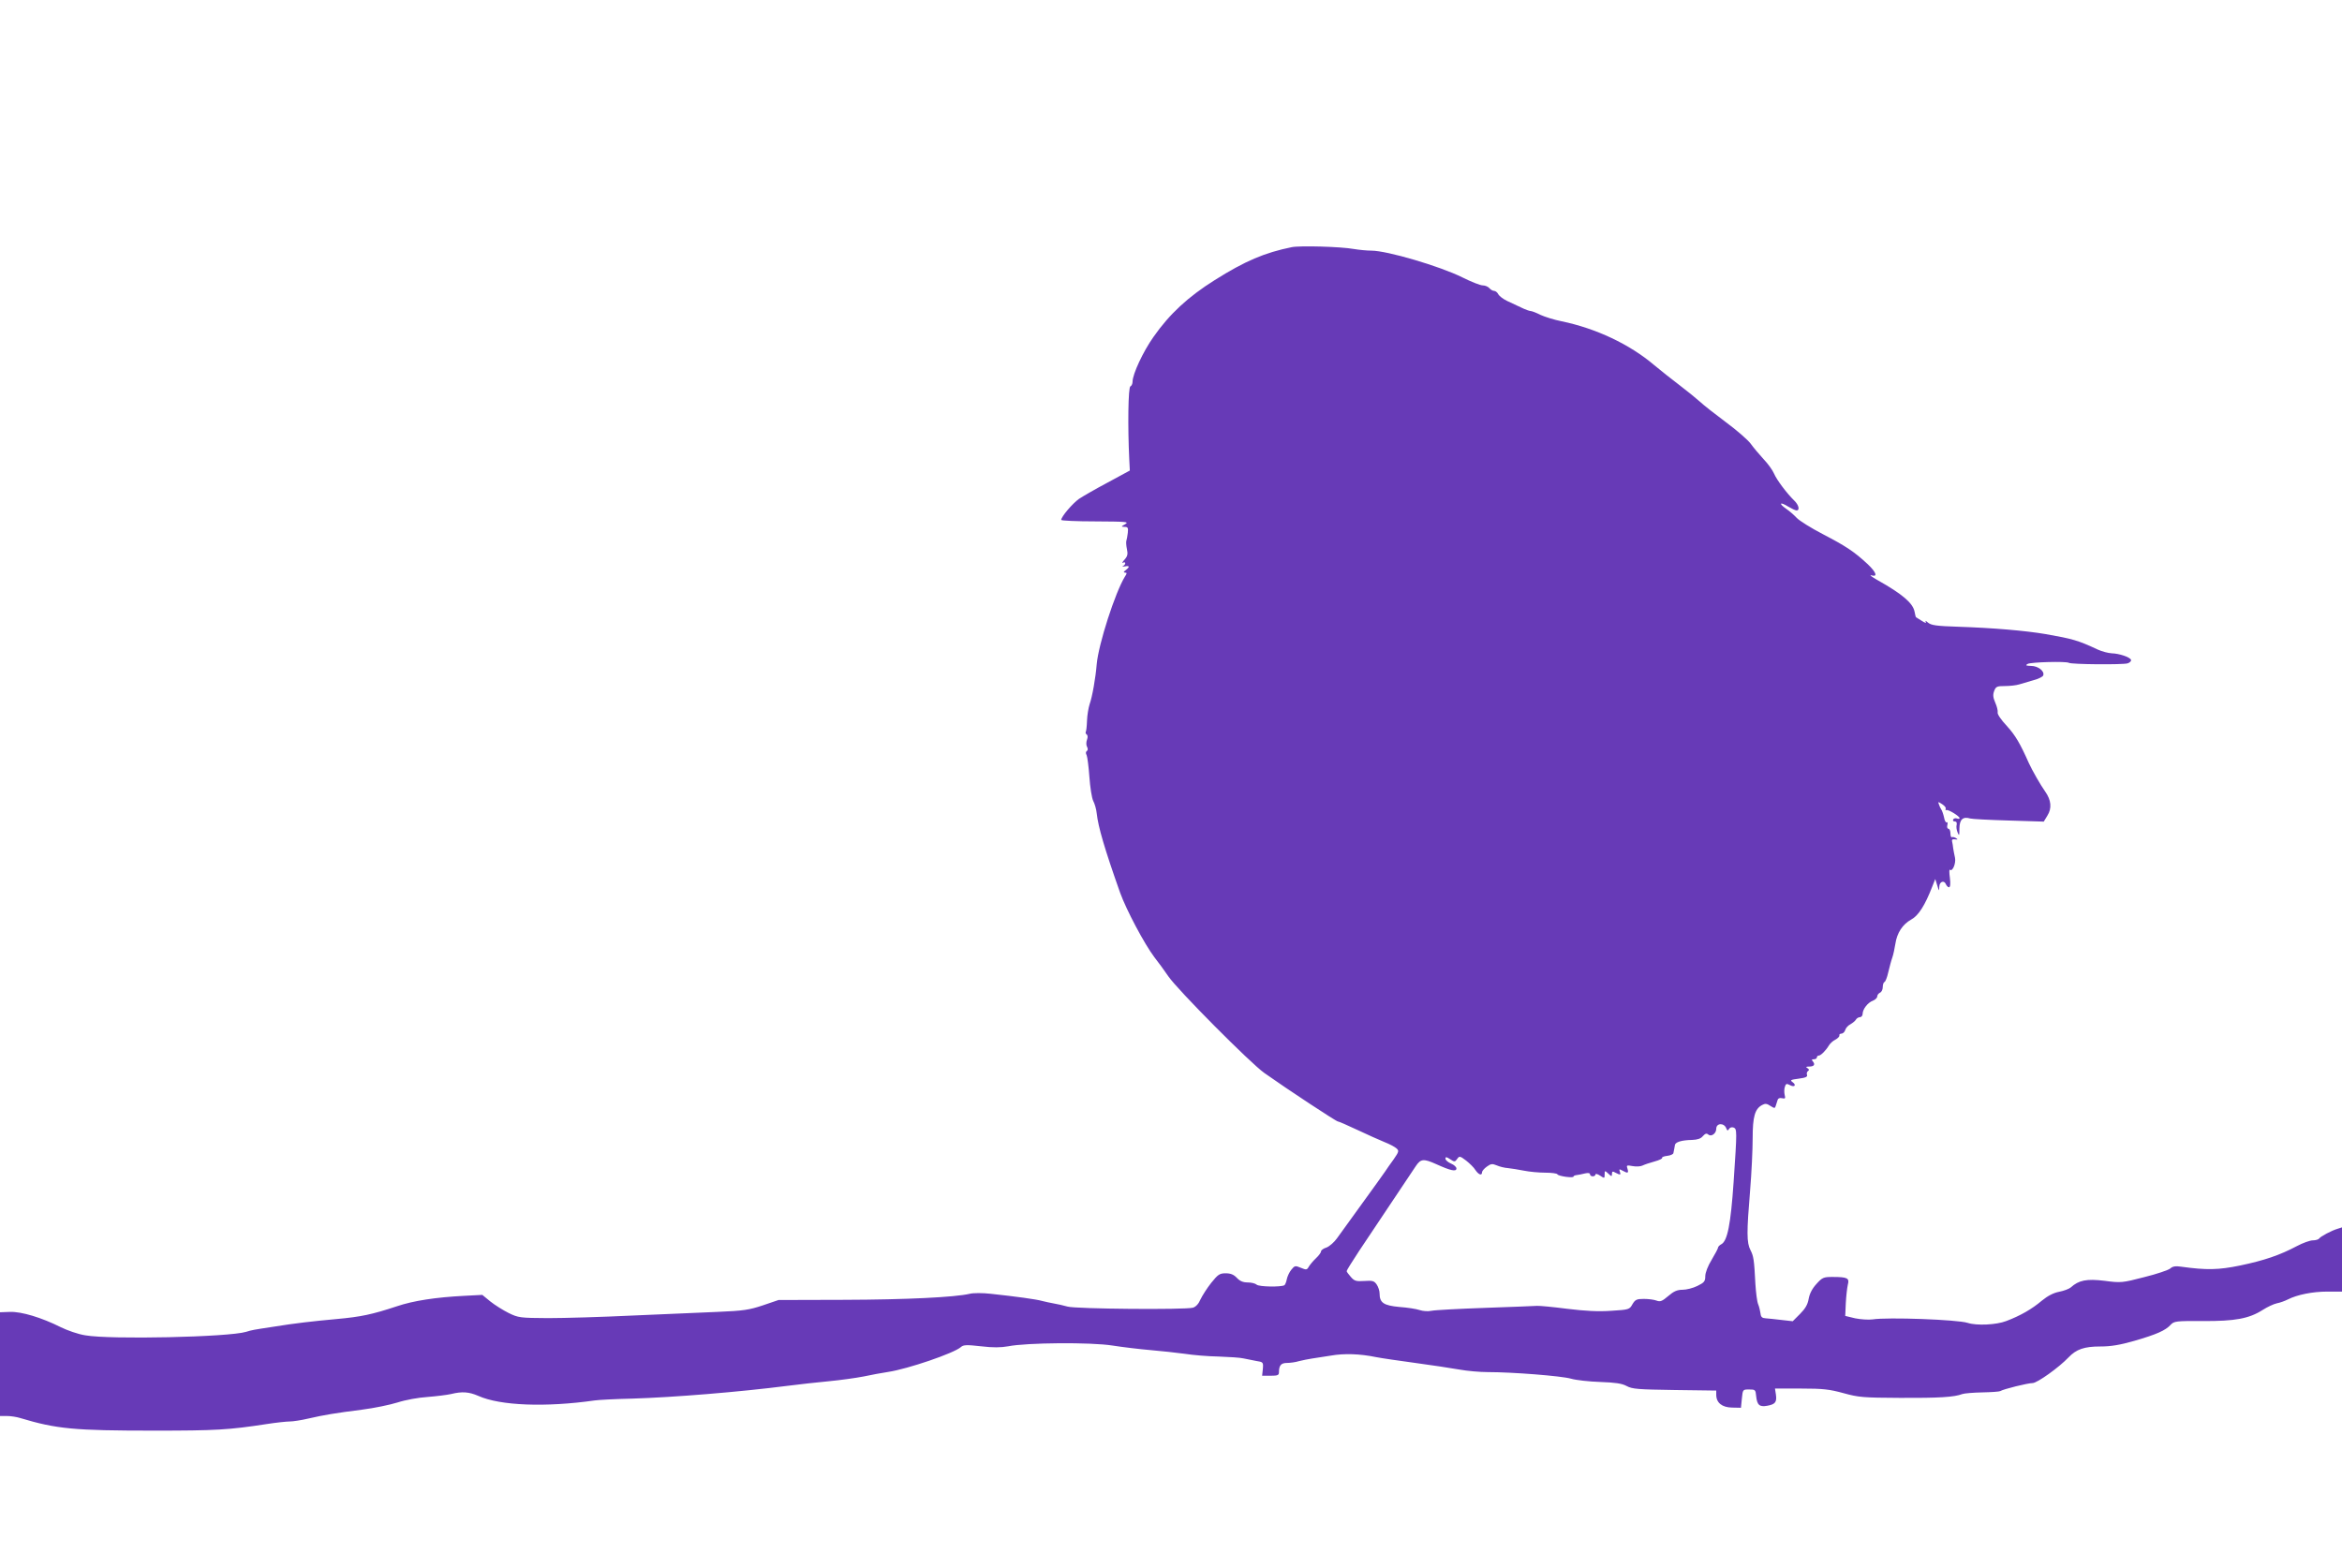
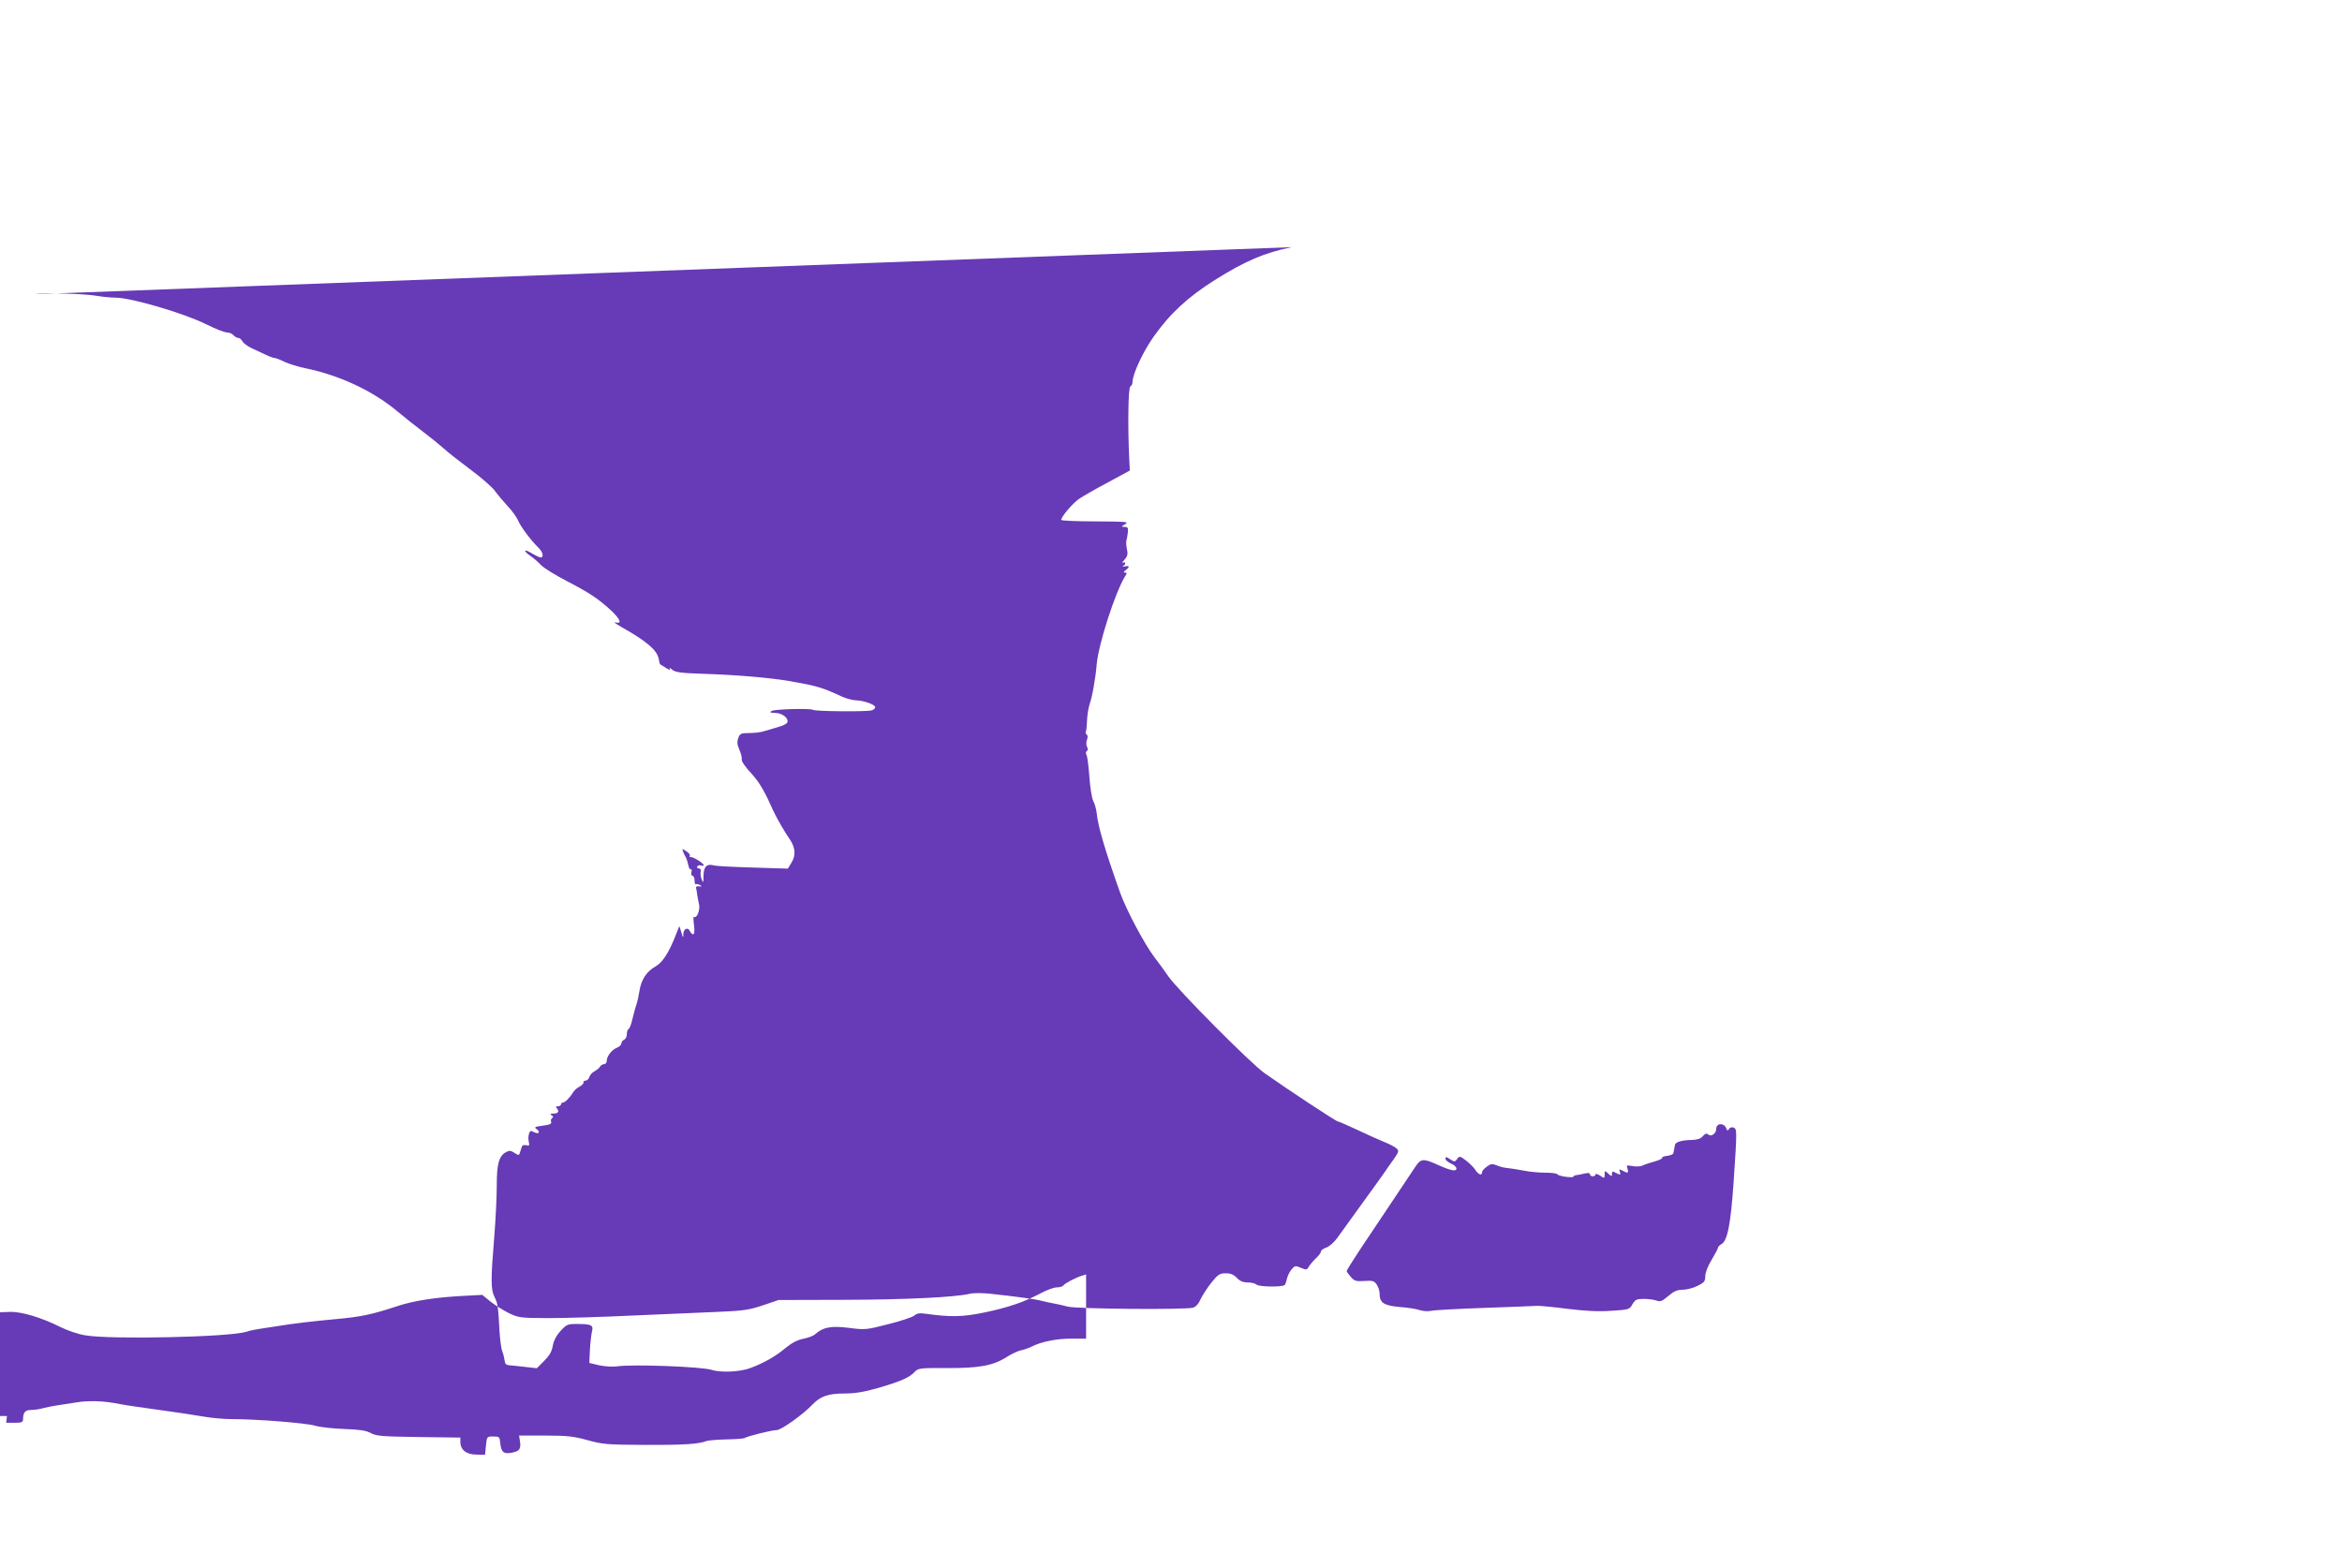
<svg xmlns="http://www.w3.org/2000/svg" version="1.0" width="1280pt" height="857pt" viewBox="0 0 1280 857" preserveAspectRatio="xMidYMid meet">
  <g transform="translate(0,857) scale(0.1,-0.1)" fill="#673ab7" stroke="none">
-     <path d="M7060 7219 c-148 -30 -256 -76 -421 -180 -145 -91 -247 -185 -335 -311 -56 -79 -114 -203 -114 -244 0 -12 -6 -24 -12 -26 -12 -4 -15 -219 -6 -402 l3 -58 -120 -65 c-66 -35 -137 -76 -158 -90 -35 -25 -97 -97 -97 -115 0 -4 84 -8 188 -8 167 -1 184 -2 162 -15 -23 -13 -24 -14 -4 -15 18 0 21 -5 18 -32 -2 -18 -6 -38 -8 -44 -2 -6 -1 -26 3 -45 6 -27 4 -39 -13 -58 -12 -13 -15 -21 -8 -17 6 4 12 3 12 -3 0 -5 -6 -12 -12 -15 -7 -4 -3 -4 10 -2 26 5 28 -2 5 -20 -13 -10 -14 -13 -4 -14 11 0 11 -4 -1 -22 -53 -86 -144 -368 -154 -478 -6 -75 -24 -178 -39 -220 -6 -19 -13 -59 -14 -89 -1 -30 -4 -58 -7 -62 -2 -4 0 -10 5 -14 6 -3 7 -15 2 -28 -5 -13 -5 -30 0 -39 6 -11 5 -19 -1 -23 -6 -4 -7 -13 -1 -23 4 -9 11 -63 15 -119 4 -56 13 -115 21 -131 8 -15 17 -46 19 -68 8 -74 43 -194 128 -434 34 -94 132 -279 187 -352 20 -25 54 -72 76 -104 50 -74 451 -477 525 -529 127 -90 393 -265 402 -265 5 0 53 -21 106 -46 53 -25 120 -55 147 -66 28 -11 57 -26 67 -35 15 -13 14 -18 -15 -60 -18 -24 -39 -55 -47 -67 -8 -12 -64 -90 -125 -174 -60 -83 -122 -169 -138 -191 -15 -21 -41 -44 -57 -50 -17 -5 -30 -15 -30 -21 0 -7 -13 -24 -28 -38 -16 -15 -33 -36 -39 -46 -10 -18 -14 -18 -43 -6 -31 13 -34 12 -52 -10 -11 -13 -22 -37 -25 -52 -3 -16 -9 -30 -13 -33 -17 -11 -140 -9 -152 3 -6 6 -28 12 -48 12 -26 0 -43 7 -60 25 -17 18 -34 25 -61 25 -33 0 -42 -6 -79 -52 -23 -29 -49 -70 -59 -91 -10 -24 -25 -40 -41 -45 -43 -12 -640 -7 -685 6 -22 6 -56 14 -75 17 -19 3 -48 10 -65 14 -31 9 -141 24 -280 39 -44 5 -96 5 -115 0 -81 -19 -348 -32 -685 -33 l-360 -1 -85 -29 c-75 -25 -105 -30 -250 -36 -91 -4 -300 -13 -465 -20 -165 -8 -372 -14 -460 -14 -153 1 -162 2 -215 28 -30 15 -75 43 -100 63 l-44 36 -96 -5 c-159 -8 -281 -27 -370 -57 -136 -45 -197 -58 -330 -70 -131 -12 -228 -23 -345 -42 -112 -17 -118 -18 -150 -28 -95 -29 -743 -43 -879 -19 -39 6 -99 27 -135 45 -104 52 -213 85 -276 83 l-55 -2 0 -284 0 -283 38 0 c20 0 53 -5 72 -11 200 -60 293 -69 733 -69 336 0 407 4 615 36 51 8 108 14 125 14 18 0 64 7 102 16 87 20 148 30 296 49 64 8 150 26 192 39 43 14 115 27 164 30 49 4 106 11 128 16 61 15 98 12 149 -10 120 -54 369 -63 636 -25 19 3 112 8 205 10 227 7 584 36 850 70 61 8 162 19 225 25 63 6 149 18 190 26 41 9 102 20 135 25 106 16 359 102 397 136 13 12 31 13 110 4 66 -8 109 -7 148 0 99 20 453 23 571 4 57 -9 151 -20 209 -25 58 -5 141 -14 185 -20 44 -7 127 -14 185 -15 58 -2 119 -6 135 -10 17 -3 48 -10 70 -14 39 -6 40 -7 37 -44 l-4 -37 46 0 c39 0 46 3 46 19 0 38 12 51 44 51 17 0 47 4 66 10 19 5 51 11 70 14 19 3 66 10 103 16 73 13 160 10 247 -8 30 -6 127 -20 215 -32 88 -12 196 -28 240 -36 44 -8 114 -14 155 -14 136 0 404 -21 456 -36 27 -8 99 -16 160 -18 82 -3 118 -8 144 -22 31 -17 63 -19 263 -22 l227 -3 0 -23 c0 -44 32 -69 86 -70 l49 -1 5 50 c5 50 5 50 40 50 33 0 35 -2 38 -35 5 -50 18 -62 61 -54 44 8 53 20 47 62 l-5 32 142 0 c121 0 155 -4 232 -25 83 -23 107 -25 310 -26 211 -1 296 4 340 21 11 4 60 8 109 9 49 1 93 4 98 7 17 11 151 44 177 44 25 0 145 86 196 140 43 45 86 60 175 60 56 0 106 8 186 31 120 35 169 56 198 88 18 19 29 21 175 20 176 -1 253 13 328 61 25 16 59 32 77 36 17 3 44 13 60 21 51 26 135 43 216 43 l80 0 0 176 0 175 -22 -7 c-35 -10 -96 -43 -103 -54 -3 -5 -19 -10 -35 -10 -15 0 -54 -14 -86 -31 -94 -50 -180 -79 -309 -106 -120 -25 -186 -26 -323 -7 -32 5 -48 2 -61 -10 -9 -8 -73 -30 -142 -47 -120 -31 -127 -32 -217 -20 -98 12 -141 3 -184 -36 -9 -8 -38 -19 -64 -24 -31 -6 -62 -22 -95 -49 -53 -45 -117 -82 -194 -111 -54 -21 -162 -26 -211 -10 -55 18 -439 32 -520 19 -22 -3 -65 0 -95 6 l-54 13 3 69 c2 38 7 83 11 101 10 37 -1 43 -85 43 -47 0 -55 -3 -87 -39 -23 -25 -37 -53 -42 -81 -5 -30 -18 -53 -47 -82 l-40 -40 -62 7 c-33 4 -72 8 -86 9 -19 1 -26 7 -28 26 -2 14 -7 37 -13 51 -6 14 -12 64 -15 110 -7 136 -10 152 -27 186 -21 40 -21 97 -2 325 8 96 14 225 14 286 0 118 12 161 52 182 16 9 26 8 45 -5 22 -14 25 -14 29 0 3 8 7 22 10 31 3 11 12 14 25 11 17 -4 19 -1 14 18 -3 13 -3 33 1 44 5 18 10 19 27 10 26 -14 38 -1 15 16 -15 11 -11 13 34 19 38 5 49 10 45 21 -3 8 0 17 6 21 7 4 6 9 -3 15 -11 6 -9 9 7 9 28 0 36 10 23 27 -9 10 -8 13 5 13 9 0 16 5 16 10 0 6 5 10 10 10 12 0 40 29 56 56 6 10 22 25 35 31 13 7 23 17 22 23 -2 5 3 10 11 10 8 0 18 9 21 20 3 11 16 25 28 31 12 7 26 18 30 25 4 8 15 14 22 14 8 0 15 8 15 18 0 25 28 62 56 72 13 5 24 16 24 24 0 7 7 16 15 20 8 3 15 16 15 30 0 13 4 26 9 28 6 2 15 26 21 53 7 28 16 64 22 80 6 17 13 51 17 76 9 60 39 106 87 133 39 21 75 77 115 181 l16 40 11 -35 c10 -33 10 -33 11 -7 1 29 27 38 37 12 4 -8 11 -15 16 -15 7 0 9 19 5 51 -4 29 -4 49 0 45 14 -13 34 35 28 65 -4 17 -8 40 -10 52 -1 12 -4 29 -6 37 -3 10 2 14 16 12 16 -2 17 -1 5 7 -8 5 -18 7 -22 5 -4 -3 -8 6 -8 20 0 14 -5 26 -11 26 -6 0 -9 9 -6 20 3 11 1 18 -3 15 -5 -3 -12 9 -15 27 -4 18 -11 38 -15 43 -4 6 -10 18 -13 28 -6 16 -5 16 18 1 14 -9 22 -20 19 -25 -3 -5 -1 -8 5 -7 12 3 71 -34 71 -44 0 -4 -6 -5 -14 -2 -8 3 -17 1 -21 -5 -3 -6 0 -11 8 -11 10 0 13 -7 11 -18 -3 -9 -1 -28 5 -42 9 -22 10 -19 10 22 1 49 19 66 59 54 9 -3 104 -8 209 -11 l193 -6 20 33 c25 40 21 84 -12 131 -25 35 -72 117 -90 157 -47 106 -74 152 -120 202 -31 33 -52 64 -50 73 2 10 -4 34 -13 54 -12 28 -14 43 -6 64 9 24 15 27 59 27 27 0 62 4 78 9 16 5 51 15 78 23 27 7 51 19 53 26 9 23 -28 52 -66 52 -29 1 -33 3 -19 11 18 10 209 15 225 6 14 -9 295 -11 321 -3 13 4 21 13 19 19 -5 15 -65 35 -106 36 -19 1 -53 10 -75 20 -109 51 -138 59 -286 85 -112 19 -290 34 -474 40 -124 4 -151 8 -169 23 -11 10 -17 12 -12 4 5 -8 -3 -7 -21 5 -16 10 -30 19 -32 20 -2 1 -5 14 -8 30 -9 47 -65 96 -206 175 -29 17 -43 27 -30 24 36 -10 27 16 -20 61 -73 68 -120 99 -243 163 -66 34 -131 75 -145 90 -14 15 -40 38 -58 50 -43 30 -34 40 11 12 19 -11 39 -21 46 -21 19 0 12 30 -12 53 -41 40 -96 113 -111 148 -8 19 -34 55 -58 80 -24 26 -55 63 -70 84 -15 20 -75 73 -135 117 -59 44 -124 95 -143 113 -19 17 -69 58 -110 89 -41 31 -104 81 -140 111 -133 113 -317 200 -506 239 -40 8 -91 24 -115 35 -23 12 -48 21 -54 21 -6 0 -29 8 -51 19 -21 10 -56 26 -77 36 -21 10 -42 26 -48 36 -5 11 -16 19 -23 19 -8 0 -19 7 -26 15 -7 8 -23 15 -36 15 -14 0 -64 20 -112 44 -123 61 -411 146 -497 146 -23 0 -66 4 -96 9 -71 13 -295 19 -339 10z m2375 -4817 c5 -13 8 -14 15 -3 4 8 15 11 24 8 20 -8 20 -14 1 -297 -16 -234 -34 -323 -67 -341 -10 -5 -18 -14 -18 -18 0 -5 -16 -35 -35 -67 -21 -34 -35 -71 -35 -90 0 -28 -6 -35 -43 -53 -24 -12 -60 -21 -81 -21 -29 0 -48 -8 -78 -34 -34 -29 -44 -33 -65 -25 -13 5 -44 9 -69 9 -39 0 -47 -4 -62 -29 -16 -29 -19 -30 -117 -36 -71 -5 -141 -1 -240 11 -77 10 -151 17 -165 16 -14 -1 -142 -6 -285 -11 -143 -5 -274 -12 -292 -16 -18 -4 -46 -2 -64 4 -17 6 -67 14 -111 17 -86 8 -108 23 -108 74 0 14 -7 36 -16 49 -14 20 -23 22 -68 19 -44 -3 -54 0 -73 22 -12 14 -23 28 -23 32 0 4 31 54 68 110 73 110 272 408 310 464 27 40 42 42 113 10 77 -35 109 -42 109 -23 0 8 -13 20 -30 27 -16 7 -30 19 -30 26 0 12 5 11 25 -2 24 -16 27 -16 39 1 12 17 15 17 49 -9 19 -15 43 -38 51 -52 18 -26 36 -32 36 -11 0 6 12 20 26 30 22 16 30 17 54 7 16 -7 44 -14 62 -15 18 -2 57 -8 87 -14 29 -6 82 -11 117 -11 34 0 64 -4 66 -9 4 -10 88 -22 88 -12 0 4 8 7 18 8 9 1 29 5 45 9 17 4 27 2 27 -5 0 -6 7 -11 15 -11 8 0 15 5 15 10 0 6 11 3 25 -6 24 -16 25 -16 25 6 0 22 1 23 20 5 18 -17 20 -17 20 -1 0 13 4 15 19 6 27 -14 31 -13 24 6 -5 14 -3 15 15 5 29 -16 34 -14 27 10 -7 20 -5 21 28 15 20 -4 44 -2 54 3 10 5 39 15 65 22 26 7 45 16 42 20 -2 4 10 9 28 11 18 2 34 9 34 16 1 6 3 15 4 20 1 4 3 14 4 22 1 17 36 28 94 29 29 1 48 7 59 21 13 14 20 17 30 8 16 -13 43 6 43 32 0 32 43 34 55 2z" />
+     <path d="M7060 7219 c-148 -30 -256 -76 -421 -180 -145 -91 -247 -185 -335 -311 -56 -79 -114 -203 -114 -244 0 -12 -6 -24 -12 -26 -12 -4 -15 -219 -6 -402 l3 -58 -120 -65 c-66 -35 -137 -76 -158 -90 -35 -25 -97 -97 -97 -115 0 -4 84 -8 188 -8 167 -1 184 -2 162 -15 -23 -13 -24 -14 -4 -15 18 0 21 -5 18 -32 -2 -18 -6 -38 -8 -44 -2 -6 -1 -26 3 -45 6 -27 4 -39 -13 -58 -12 -13 -15 -21 -8 -17 6 4 12 3 12 -3 0 -5 -6 -12 -12 -15 -7 -4 -3 -4 10 -2 26 5 28 -2 5 -20 -13 -10 -14 -13 -4 -14 11 0 11 -4 -1 -22 -53 -86 -144 -368 -154 -478 -6 -75 -24 -178 -39 -220 -6 -19 -13 -59 -14 -89 -1 -30 -4 -58 -7 -62 -2 -4 0 -10 5 -14 6 -3 7 -15 2 -28 -5 -13 -5 -30 0 -39 6 -11 5 -19 -1 -23 -6 -4 -7 -13 -1 -23 4 -9 11 -63 15 -119 4 -56 13 -115 21 -131 8 -15 17 -46 19 -68 8 -74 43 -194 128 -434 34 -94 132 -279 187 -352 20 -25 54 -72 76 -104 50 -74 451 -477 525 -529 127 -90 393 -265 402 -265 5 0 53 -21 106 -46 53 -25 120 -55 147 -66 28 -11 57 -26 67 -35 15 -13 14 -18 -15 -60 -18 -24 -39 -55 -47 -67 -8 -12 -64 -90 -125 -174 -60 -83 -122 -169 -138 -191 -15 -21 -41 -44 -57 -50 -17 -5 -30 -15 -30 -21 0 -7 -13 -24 -28 -38 -16 -15 -33 -36 -39 -46 -10 -18 -14 -18 -43 -6 -31 13 -34 12 -52 -10 -11 -13 -22 -37 -25 -52 -3 -16 -9 -30 -13 -33 -17 -11 -140 -9 -152 3 -6 6 -28 12 -48 12 -26 0 -43 7 -60 25 -17 18 -34 25 -61 25 -33 0 -42 -6 -79 -52 -23 -29 -49 -70 -59 -91 -10 -24 -25 -40 -41 -45 -43 -12 -640 -7 -685 6 -22 6 -56 14 -75 17 -19 3 -48 10 -65 14 -31 9 -141 24 -280 39 -44 5 -96 5 -115 0 -81 -19 -348 -32 -685 -33 l-360 -1 -85 -29 c-75 -25 -105 -30 -250 -36 -91 -4 -300 -13 -465 -20 -165 -8 -372 -14 -460 -14 -153 1 -162 2 -215 28 -30 15 -75 43 -100 63 l-44 36 -96 -5 c-159 -8 -281 -27 -370 -57 -136 -45 -197 -58 -330 -70 -131 -12 -228 -23 -345 -42 -112 -17 -118 -18 -150 -28 -95 -29 -743 -43 -879 -19 -39 6 -99 27 -135 45 -104 52 -213 85 -276 83 l-55 -2 0 -284 0 -283 38 0 l-4 -37 46 0 c39 0 46 3 46 19 0 38 12 51 44 51 17 0 47 4 66 10 19 5 51 11 70 14 19 3 66 10 103 16 73 13 160 10 247 -8 30 -6 127 -20 215 -32 88 -12 196 -28 240 -36 44 -8 114 -14 155 -14 136 0 404 -21 456 -36 27 -8 99 -16 160 -18 82 -3 118 -8 144 -22 31 -17 63 -19 263 -22 l227 -3 0 -23 c0 -44 32 -69 86 -70 l49 -1 5 50 c5 50 5 50 40 50 33 0 35 -2 38 -35 5 -50 18 -62 61 -54 44 8 53 20 47 62 l-5 32 142 0 c121 0 155 -4 232 -25 83 -23 107 -25 310 -26 211 -1 296 4 340 21 11 4 60 8 109 9 49 1 93 4 98 7 17 11 151 44 177 44 25 0 145 86 196 140 43 45 86 60 175 60 56 0 106 8 186 31 120 35 169 56 198 88 18 19 29 21 175 20 176 -1 253 13 328 61 25 16 59 32 77 36 17 3 44 13 60 21 51 26 135 43 216 43 l80 0 0 176 0 175 -22 -7 c-35 -10 -96 -43 -103 -54 -3 -5 -19 -10 -35 -10 -15 0 -54 -14 -86 -31 -94 -50 -180 -79 -309 -106 -120 -25 -186 -26 -323 -7 -32 5 -48 2 -61 -10 -9 -8 -73 -30 -142 -47 -120 -31 -127 -32 -217 -20 -98 12 -141 3 -184 -36 -9 -8 -38 -19 -64 -24 -31 -6 -62 -22 -95 -49 -53 -45 -117 -82 -194 -111 -54 -21 -162 -26 -211 -10 -55 18 -439 32 -520 19 -22 -3 -65 0 -95 6 l-54 13 3 69 c2 38 7 83 11 101 10 37 -1 43 -85 43 -47 0 -55 -3 -87 -39 -23 -25 -37 -53 -42 -81 -5 -30 -18 -53 -47 -82 l-40 -40 -62 7 c-33 4 -72 8 -86 9 -19 1 -26 7 -28 26 -2 14 -7 37 -13 51 -6 14 -12 64 -15 110 -7 136 -10 152 -27 186 -21 40 -21 97 -2 325 8 96 14 225 14 286 0 118 12 161 52 182 16 9 26 8 45 -5 22 -14 25 -14 29 0 3 8 7 22 10 31 3 11 12 14 25 11 17 -4 19 -1 14 18 -3 13 -3 33 1 44 5 18 10 19 27 10 26 -14 38 -1 15 16 -15 11 -11 13 34 19 38 5 49 10 45 21 -3 8 0 17 6 21 7 4 6 9 -3 15 -11 6 -9 9 7 9 28 0 36 10 23 27 -9 10 -8 13 5 13 9 0 16 5 16 10 0 6 5 10 10 10 12 0 40 29 56 56 6 10 22 25 35 31 13 7 23 17 22 23 -2 5 3 10 11 10 8 0 18 9 21 20 3 11 16 25 28 31 12 7 26 18 30 25 4 8 15 14 22 14 8 0 15 8 15 18 0 25 28 62 56 72 13 5 24 16 24 24 0 7 7 16 15 20 8 3 15 16 15 30 0 13 4 26 9 28 6 2 15 26 21 53 7 28 16 64 22 80 6 17 13 51 17 76 9 60 39 106 87 133 39 21 75 77 115 181 l16 40 11 -35 c10 -33 10 -33 11 -7 1 29 27 38 37 12 4 -8 11 -15 16 -15 7 0 9 19 5 51 -4 29 -4 49 0 45 14 -13 34 35 28 65 -4 17 -8 40 -10 52 -1 12 -4 29 -6 37 -3 10 2 14 16 12 16 -2 17 -1 5 7 -8 5 -18 7 -22 5 -4 -3 -8 6 -8 20 0 14 -5 26 -11 26 -6 0 -9 9 -6 20 3 11 1 18 -3 15 -5 -3 -12 9 -15 27 -4 18 -11 38 -15 43 -4 6 -10 18 -13 28 -6 16 -5 16 18 1 14 -9 22 -20 19 -25 -3 -5 -1 -8 5 -7 12 3 71 -34 71 -44 0 -4 -6 -5 -14 -2 -8 3 -17 1 -21 -5 -3 -6 0 -11 8 -11 10 0 13 -7 11 -18 -3 -9 -1 -28 5 -42 9 -22 10 -19 10 22 1 49 19 66 59 54 9 -3 104 -8 209 -11 l193 -6 20 33 c25 40 21 84 -12 131 -25 35 -72 117 -90 157 -47 106 -74 152 -120 202 -31 33 -52 64 -50 73 2 10 -4 34 -13 54 -12 28 -14 43 -6 64 9 24 15 27 59 27 27 0 62 4 78 9 16 5 51 15 78 23 27 7 51 19 53 26 9 23 -28 52 -66 52 -29 1 -33 3 -19 11 18 10 209 15 225 6 14 -9 295 -11 321 -3 13 4 21 13 19 19 -5 15 -65 35 -106 36 -19 1 -53 10 -75 20 -109 51 -138 59 -286 85 -112 19 -290 34 -474 40 -124 4 -151 8 -169 23 -11 10 -17 12 -12 4 5 -8 -3 -7 -21 5 -16 10 -30 19 -32 20 -2 1 -5 14 -8 30 -9 47 -65 96 -206 175 -29 17 -43 27 -30 24 36 -10 27 16 -20 61 -73 68 -120 99 -243 163 -66 34 -131 75 -145 90 -14 15 -40 38 -58 50 -43 30 -34 40 11 12 19 -11 39 -21 46 -21 19 0 12 30 -12 53 -41 40 -96 113 -111 148 -8 19 -34 55 -58 80 -24 26 -55 63 -70 84 -15 20 -75 73 -135 117 -59 44 -124 95 -143 113 -19 17 -69 58 -110 89 -41 31 -104 81 -140 111 -133 113 -317 200 -506 239 -40 8 -91 24 -115 35 -23 12 -48 21 -54 21 -6 0 -29 8 -51 19 -21 10 -56 26 -77 36 -21 10 -42 26 -48 36 -5 11 -16 19 -23 19 -8 0 -19 7 -26 15 -7 8 -23 15 -36 15 -14 0 -64 20 -112 44 -123 61 -411 146 -497 146 -23 0 -66 4 -96 9 -71 13 -295 19 -339 10z m2375 -4817 c5 -13 8 -14 15 -3 4 8 15 11 24 8 20 -8 20 -14 1 -297 -16 -234 -34 -323 -67 -341 -10 -5 -18 -14 -18 -18 0 -5 -16 -35 -35 -67 -21 -34 -35 -71 -35 -90 0 -28 -6 -35 -43 -53 -24 -12 -60 -21 -81 -21 -29 0 -48 -8 -78 -34 -34 -29 -44 -33 -65 -25 -13 5 -44 9 -69 9 -39 0 -47 -4 -62 -29 -16 -29 -19 -30 -117 -36 -71 -5 -141 -1 -240 11 -77 10 -151 17 -165 16 -14 -1 -142 -6 -285 -11 -143 -5 -274 -12 -292 -16 -18 -4 -46 -2 -64 4 -17 6 -67 14 -111 17 -86 8 -108 23 -108 74 0 14 -7 36 -16 49 -14 20 -23 22 -68 19 -44 -3 -54 0 -73 22 -12 14 -23 28 -23 32 0 4 31 54 68 110 73 110 272 408 310 464 27 40 42 42 113 10 77 -35 109 -42 109 -23 0 8 -13 20 -30 27 -16 7 -30 19 -30 26 0 12 5 11 25 -2 24 -16 27 -16 39 1 12 17 15 17 49 -9 19 -15 43 -38 51 -52 18 -26 36 -32 36 -11 0 6 12 20 26 30 22 16 30 17 54 7 16 -7 44 -14 62 -15 18 -2 57 -8 87 -14 29 -6 82 -11 117 -11 34 0 64 -4 66 -9 4 -10 88 -22 88 -12 0 4 8 7 18 8 9 1 29 5 45 9 17 4 27 2 27 -5 0 -6 7 -11 15 -11 8 0 15 5 15 10 0 6 11 3 25 -6 24 -16 25 -16 25 6 0 22 1 23 20 5 18 -17 20 -17 20 -1 0 13 4 15 19 6 27 -14 31 -13 24 6 -5 14 -3 15 15 5 29 -16 34 -14 27 10 -7 20 -5 21 28 15 20 -4 44 -2 54 3 10 5 39 15 65 22 26 7 45 16 42 20 -2 4 10 9 28 11 18 2 34 9 34 16 1 6 3 15 4 20 1 4 3 14 4 22 1 17 36 28 94 29 29 1 48 7 59 21 13 14 20 17 30 8 16 -13 43 6 43 32 0 32 43 34 55 2z" />
  </g>
</svg>